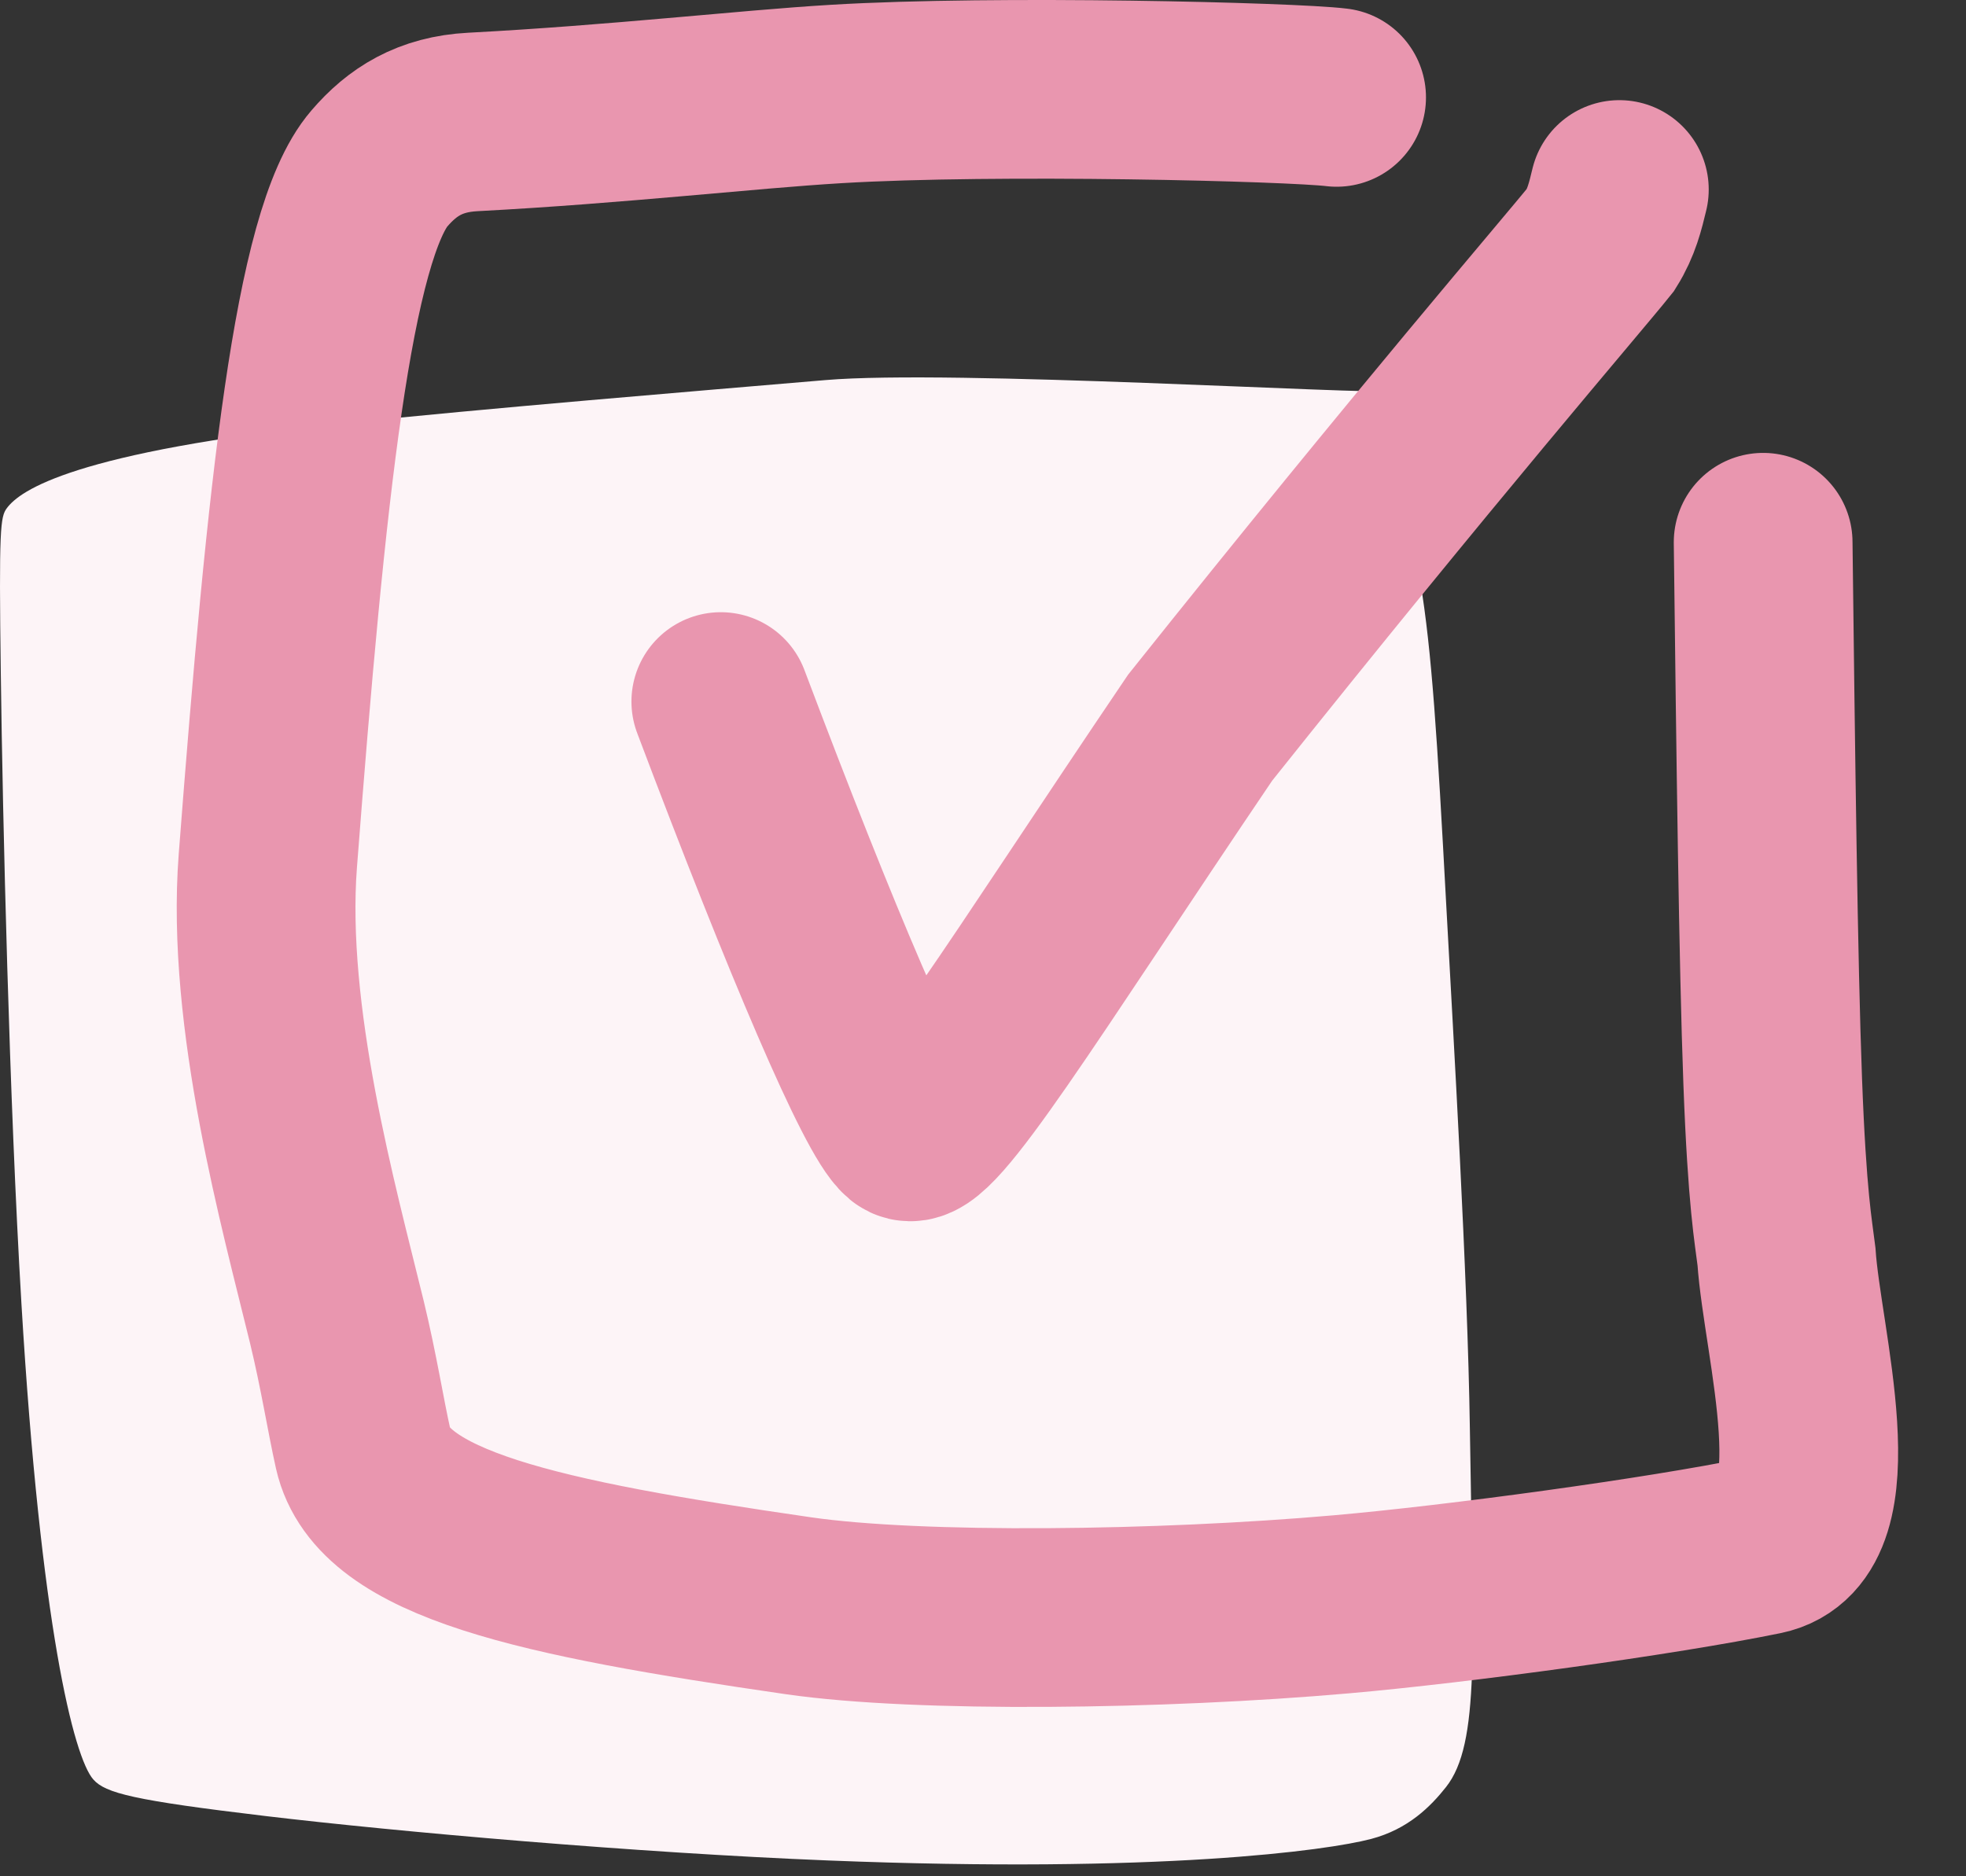
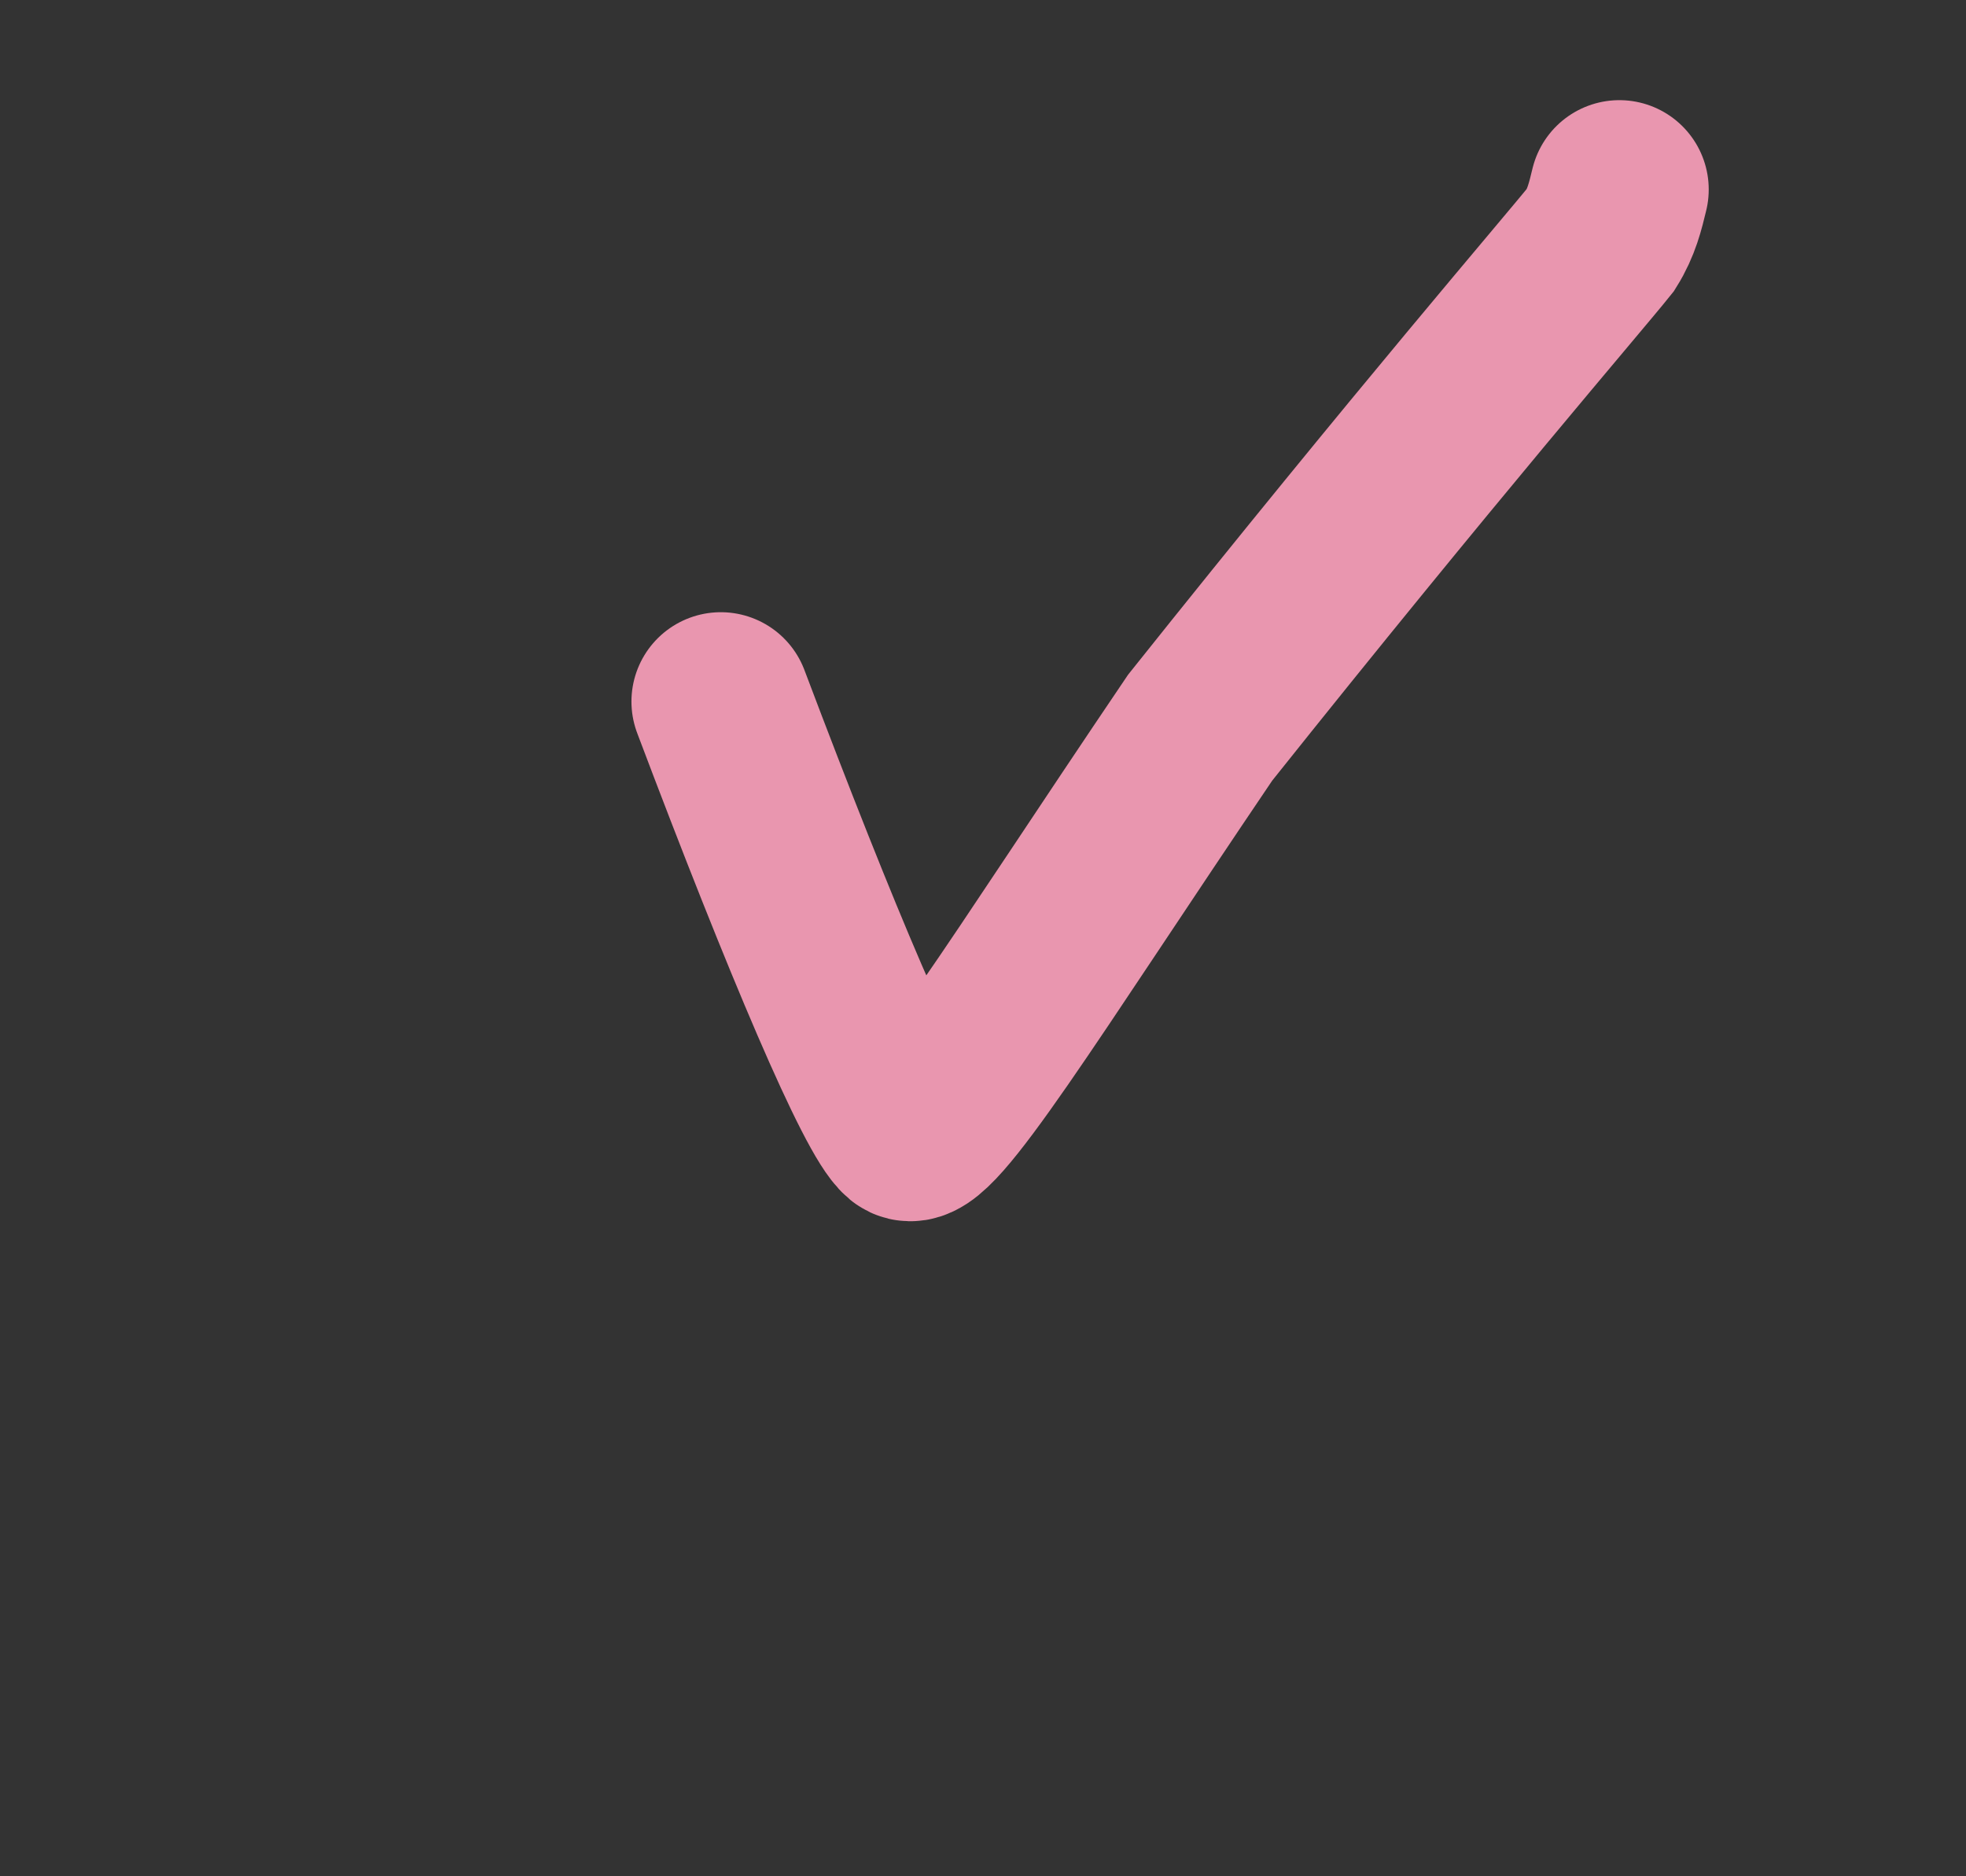
<svg xmlns="http://www.w3.org/2000/svg" fill="none" height="100%" overflow="visible" preserveAspectRatio="none" style="display: block;" viewBox="0 0 22 21" width="100%">
  <rect x="0" y="0" width="22" height="21" fill="#333333" stroke="none" />
  <g id="Group 40133">
-     <path d="M9.237 4.254C10.648 4.134 15.25 4.417 15.62 4.378L15.621 4.379C15.681 4.666 15.741 4.945 15.775 5.231C15.819 5.803 15.847 6.219 15.893 6.506C16.023 7.295 16.082 8.24 16.185 10.15C16.263 11.59 16.423 14.266 16.448 15.982C16.483 18.43 16.567 19.516 16.18 20.003C16.008 20.22 15.757 20.473 15.343 20.582C14.854 20.711 12.977 20.971 9.269 20.823C7.117 20.737 4.453 20.502 2.974 20.326C1.496 20.15 1.179 20.07 1.044 19.916C0.825 19.668 0.455 18.194 0.24 14.594C0.104 12.316 0.03 9.171 0.009 7.539C-0.013 5.907 0.004 5.784 0.077 5.687C0.224 5.489 0.819 5.06 3.839 4.739C5.387 4.575 7.827 4.374 9.237 4.254Z" fill="#FDF4F7" id="Vector 1151" />
    <path d="M8.066 7.852C9.086 10.555 9.89 12.443 10.148 12.655C10.376 12.842 11.441 11.084 13.43 8.144C15.97 4.958 17.604 3.068 17.913 2.681C18.033 2.489 18.076 2.308 18.121 2.121" id="Vector 1128" stroke="#E996AF" stroke-linecap="round" stroke-width="2" />
-     <path d="M14.957 1.09C14.459 1.028 11.149 0.944 9.356 1.052C8.339 1.113 6.935 1.278 5.291 1.365C4.811 1.39 4.501 1.588 4.245 1.886C3.615 2.618 3.315 5.499 2.997 9.636C2.863 11.389 3.458 13.517 3.77 14.798C3.904 15.352 3.977 15.827 4.064 16.217C4.279 17.173 6.017 17.55 8.934 17.972C10.286 18.168 12.996 18.133 15.01 17.956C16.323 17.841 18.583 17.533 19.724 17.299C20.656 17.108 20.055 15.026 19.991 14.061C19.957 13.781 19.887 13.436 19.837 12.102C19.787 10.767 19.759 8.453 19.73 6.069" id="Vector 1129" stroke="#E996AF" stroke-linecap="round" stroke-width="2" />
  </g>
</svg>